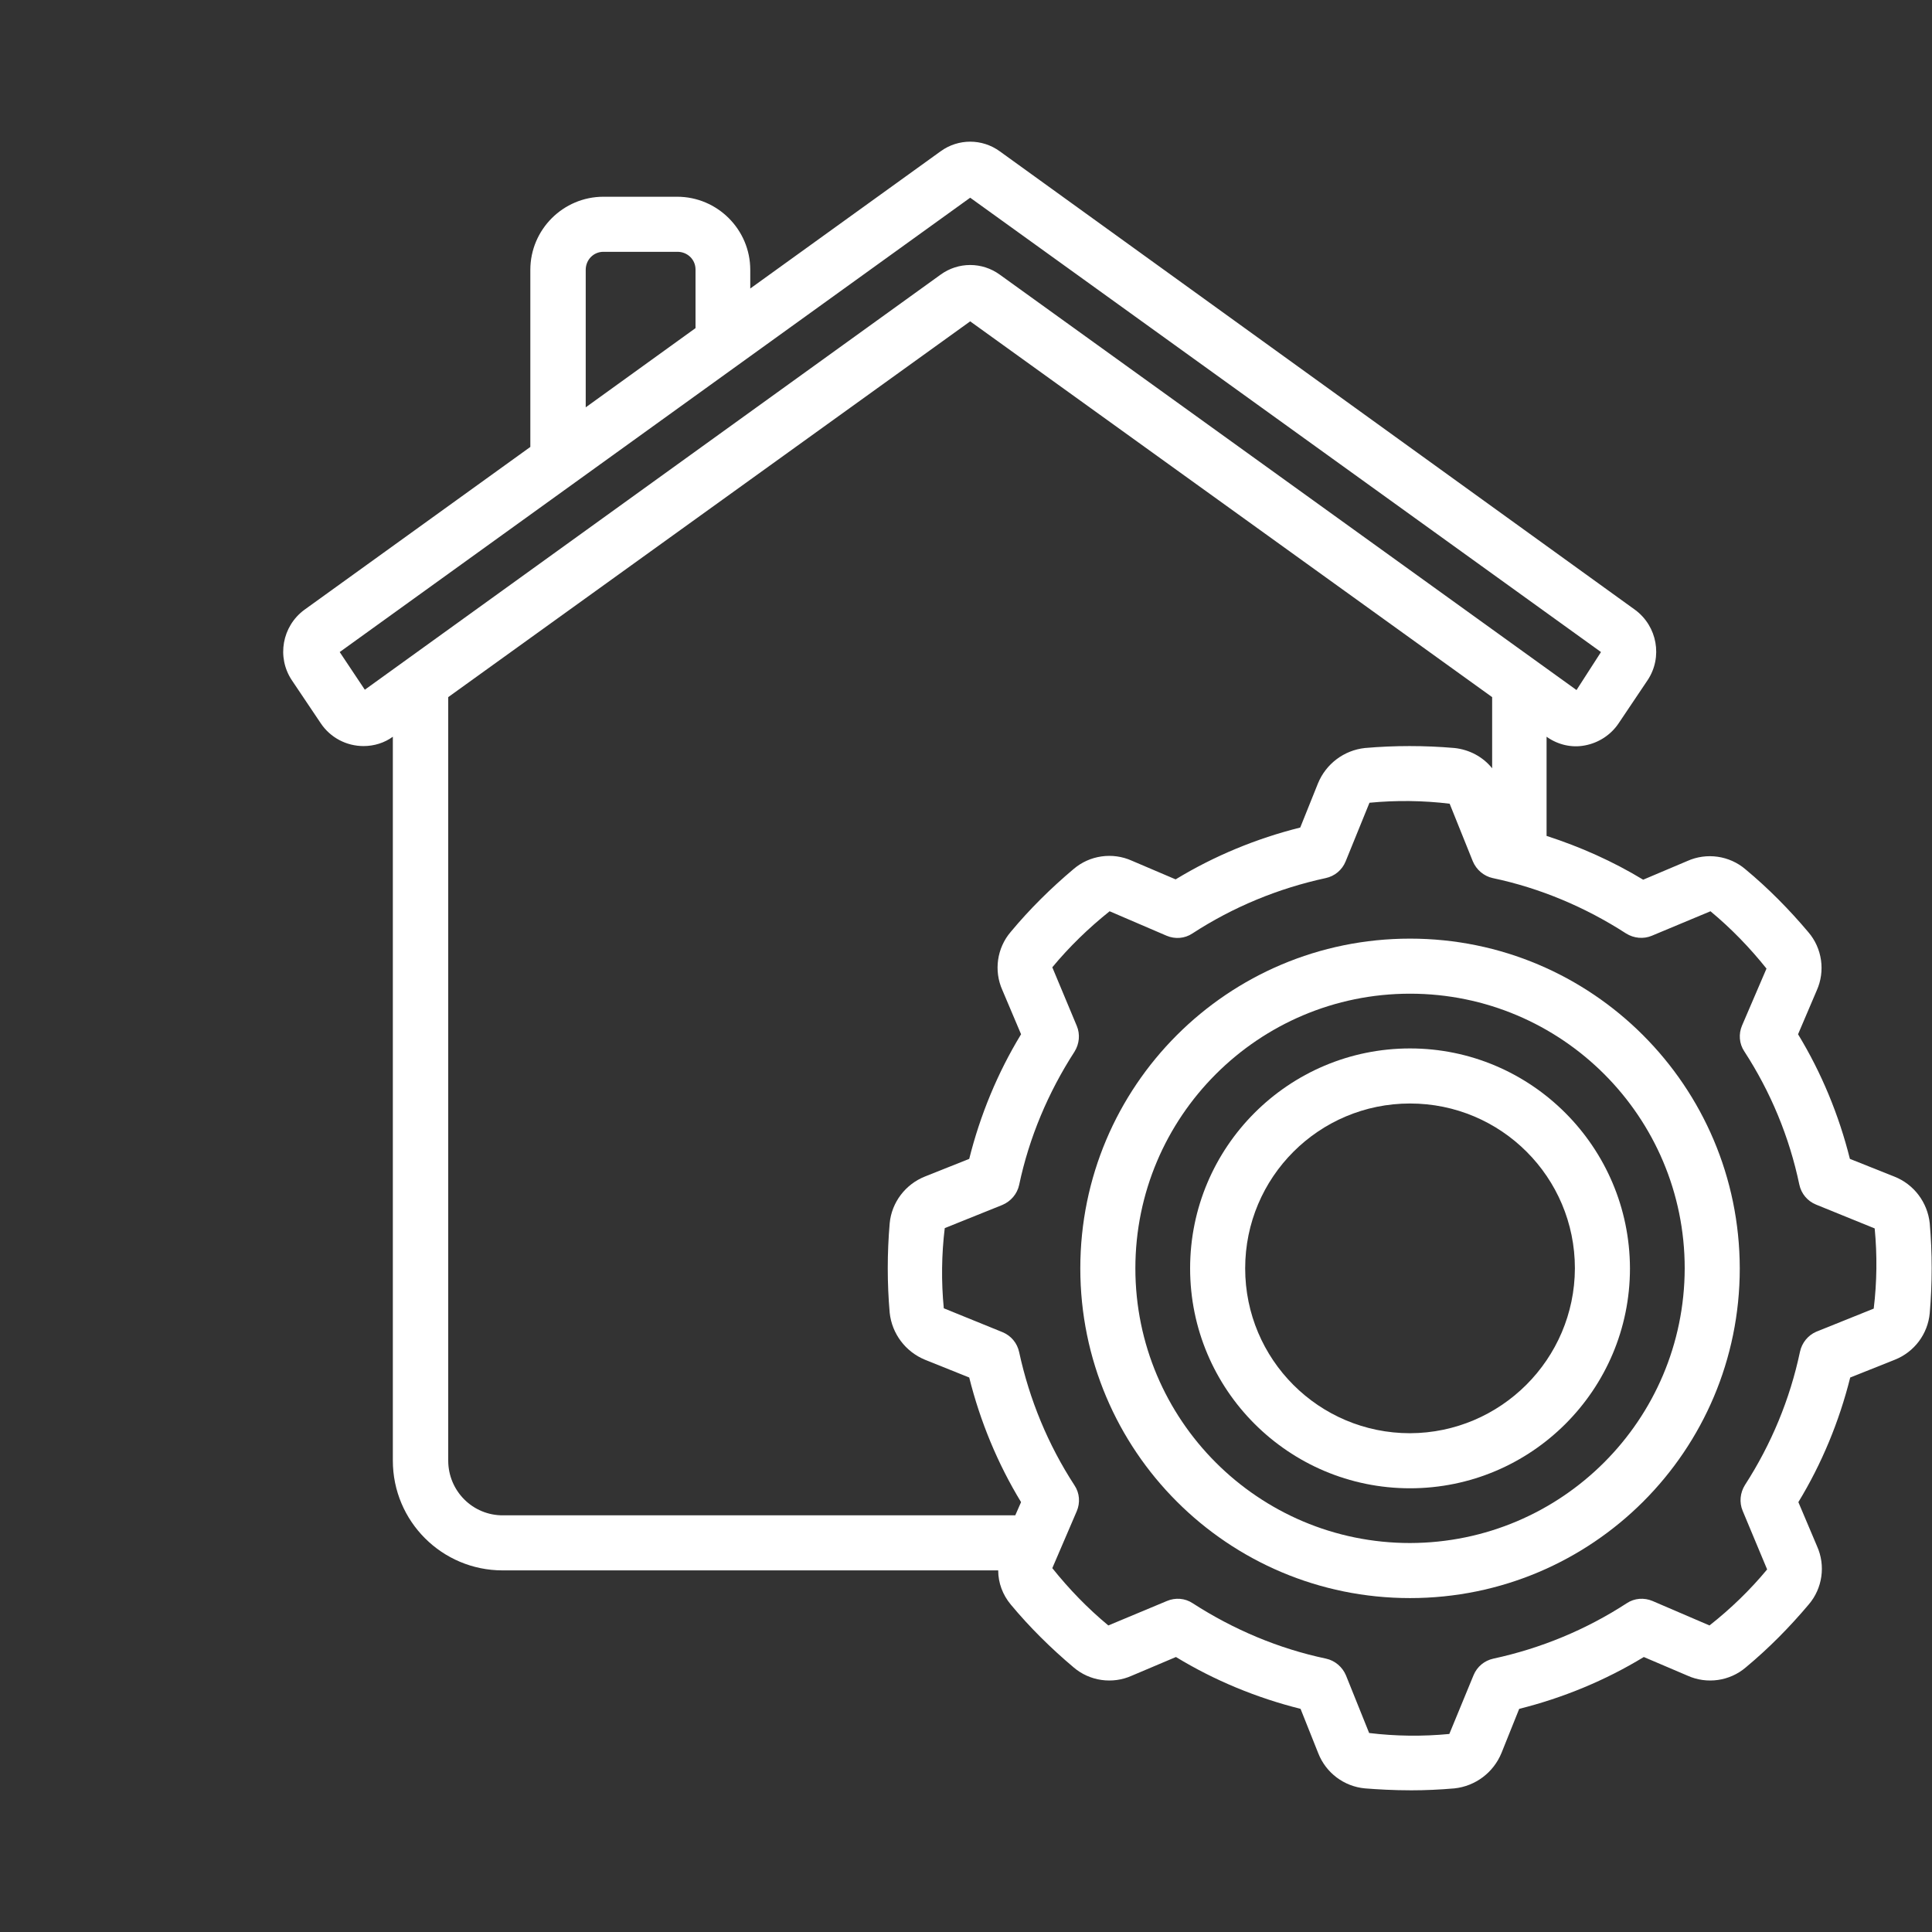
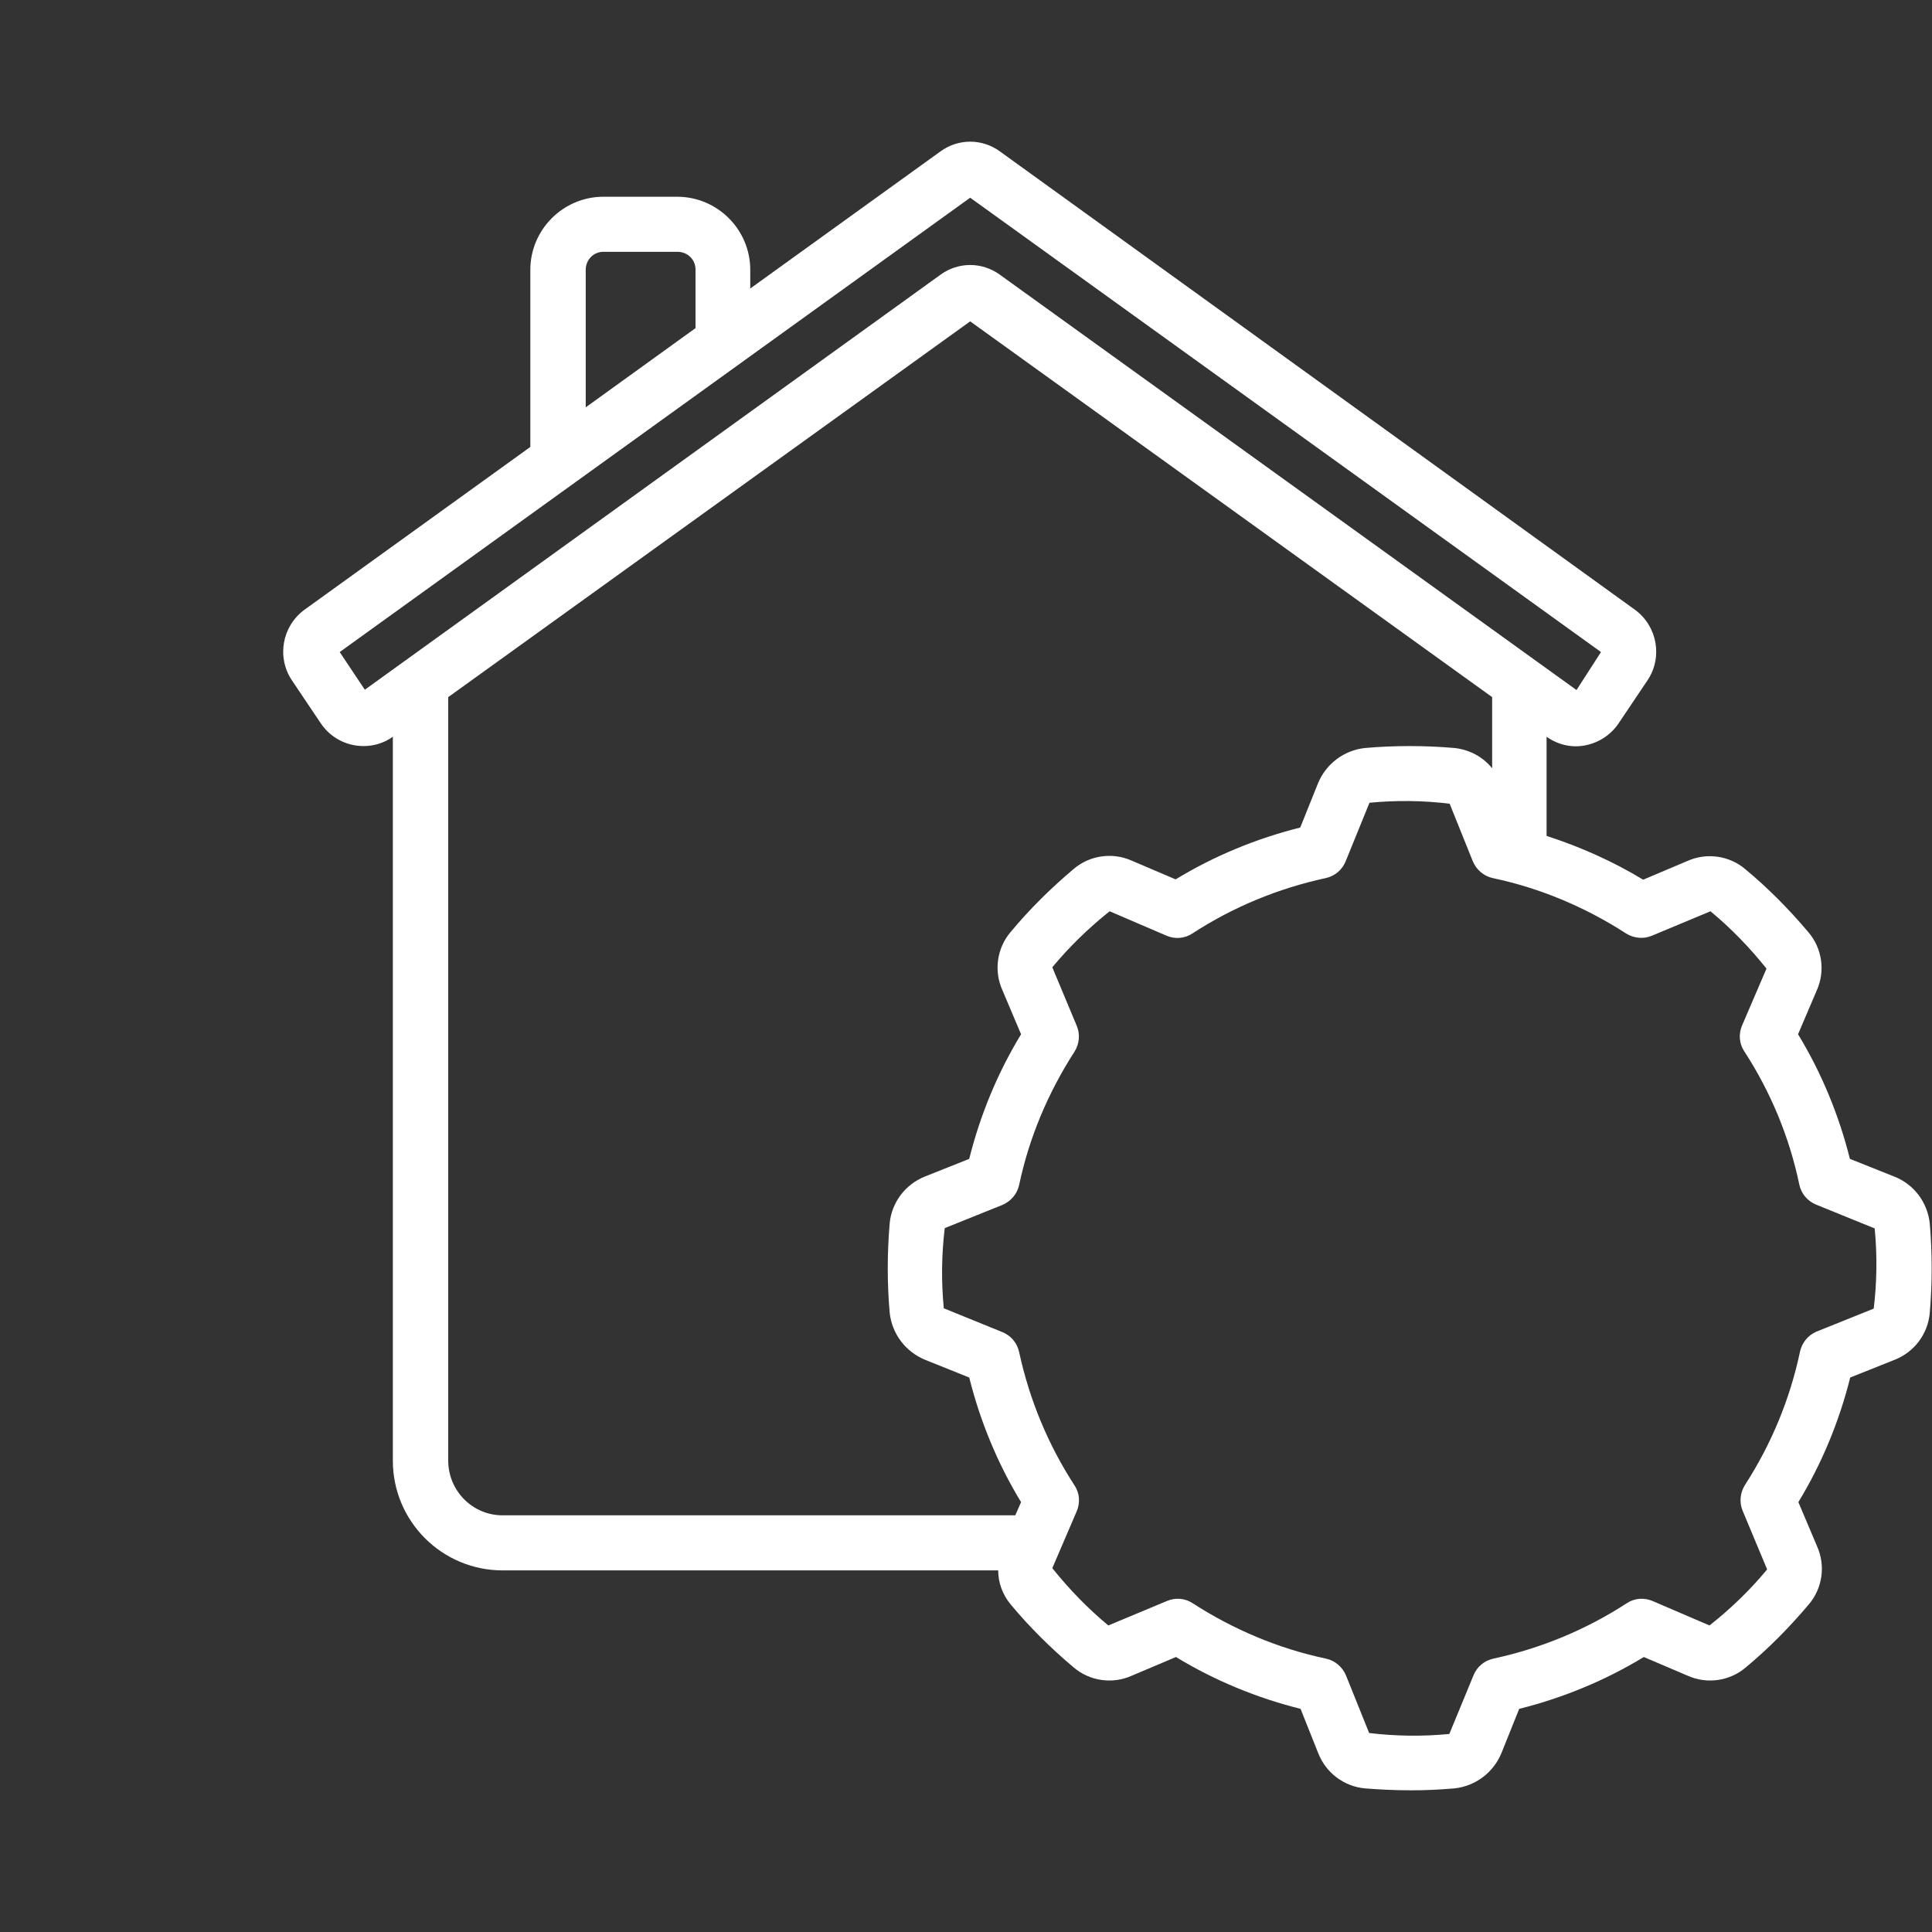
<svg xmlns="http://www.w3.org/2000/svg" version="1.1" id="icons" x="0px" y="0px" viewBox="0 0 600 600" style="enable-background:new 0 0 600 600;" xml:space="preserve">
  <rect x="0" y="0" width="600" height="600" fill="#333333" stroke="none" />
  <style type="text/css">
	.st0{fill:#FFFFFF;}
</style>
  <g>
    <path class="st0" d="M588.4,422.3c6.1-2.4,10.3-8,10.9-14.5c0.8-9.3,0.8-18.6,0-27.9c-0.7-6.5-4.9-12.1-11-14.5l-13.8-5.5   c-3.4-13.6-8.8-26.7-16.1-38.7l5.8-13.6c2.7-6,1.7-13.1-2.6-18.1c-5.9-7-12.4-13.6-19.5-19.5c-5-4.3-12.1-5.3-18.1-2.6l-13.7,5.8   c-9.4-5.7-19.5-10.2-30-13.6v-30.8c3.5,2.5,7.8,3.5,11.9,2.7c4.3-0.8,8.1-3.3,10.5-6.9l9-13.4c4.7-7.1,3-16.7-3.9-21.8L310.5,47   c-5.5-4-12.9-4-18.4,0l-59.1,42.6v-5.8c0-12.5-10.2-22.7-22.7-22.7h-22.9c-12.5,0-22.7,10.2-22.7,22.7v55l-70.2,50.6   c-6.9,5.1-8.6,14.7-3.9,21.8l9,13.4c3,4.5,8,7.1,13.3,7.1c3.3,0,6.5-1,9.1-2.9v224.8c0,18.9,15.3,34.1,34.1,34.1H310   c0,3.9,1.4,7.6,3.9,10.6c5.9,7.1,12.5,13.6,19.5,19.5c5,4.3,12.1,5.3,18.1,2.6l13.7-5.8c12,7.3,25.1,12.7,38.7,16.1l5.5,13.8   c2.4,6.1,8,10.3,14.5,10.9c3.8,0.3,8.8,0.6,14.4,0.6c4.3,0,8.8-0.2,13.4-0.6c6.5-0.7,12.1-4.9,14.6-11l5.5-13.7   c13.6-3.4,26.7-8.8,38.7-16.1l13.6,5.8c6,2.7,13.1,1.7,18.1-2.6c7.1-5.9,13.6-12.5,19.5-19.5c4.3-5,5.3-12.1,2.6-18.1l-5.8-13.7   c7.3-12,12.7-25.1,16.1-38.7L588.4,422.3z M181.9,83.8c0-3.1,2.4-5.6,5.5-5.6c0,0,0.1,0,0.1,0h22.9c3.1,0,5.6,2.4,5.6,5.5   c0,0,0,0.1,0,0.1v18.1l-34.1,24.6V83.8z M105.5,202.5L301.3,61.4l195.9,141.1l-7.6,11.8l-179.1-129c-5.5-4-12.9-4-18.4,0   L113.3,214.2L105.5,202.5z M139.2,453.6V216.5L301.3,99.8l162.1,116.7v22.1c-2.9-3.6-7.1-5.8-11.7-6.3c-9.3-0.8-18.6-0.8-27.8,0   c-6.5,0.7-12.1,4.9-14.6,11l-5.5,13.7c-13.6,3.4-26.7,8.8-38.7,16.1l-13.6-5.8c-6-2.7-13.1-1.7-18.1,2.6   c-7,5.9-13.6,12.4-19.5,19.5c-4.3,5-5.3,12.1-2.6,18.1l5.8,13.7c-7.3,12-12.7,25.1-16.1,38.7l-13.8,5.5c-6,2.4-10.3,8-10.9,14.5   c-0.8,9.3-0.8,18.6,0,27.8c0.7,6.5,4.9,12.1,11,14.6l13.7,5.5c3.4,13.6,8.8,26.7,16.1,38.7l-1.8,4.1H156.3   C146.8,470.7,139.2,463,139.2,453.6z M559,419.8c-3.1,14.7-8.9,28.7-17.1,41.4c-1.5,2.4-1.8,5.4-0.7,8l7.6,18.2   c-5.3,6.4-11.3,12.2-17.9,17.4l-17.7-7.6c-2.6-1.1-5.6-0.9-8,0.7c-12.6,8.2-26.6,14-41.4,17.2c-2.8,0.6-5.1,2.5-6.2,5.2l-7.5,18.2   c-8.3,0.8-16.7,0.7-24.9-0.3l-7.2-17.9c-1.1-2.6-3.4-4.6-6.2-5.2c-14.7-3.1-28.7-9-41.4-17.2c-2.4-1.6-5.4-1.8-8-0.7l-18.2,7.6   c-6.4-5.3-12.2-11.3-17.4-17.8l7.6-17.7c1.1-2.6,0.9-5.6-0.7-8c-8.2-12.6-14-26.6-17.2-41.4c-0.6-2.8-2.5-5.1-5.2-6.2l-18.2-7.4   c-0.8-8.3-0.7-16.7,0.3-24.9l17.9-7.2c2.6-1.1,4.6-3.4,5.2-6.2c3.1-14.7,9-28.7,17.2-41.4c1.5-2.4,1.8-5.4,0.7-8l-7.6-18.2   c5.3-6.4,11.3-12.2,17.8-17.4l17.7,7.6c2.6,1.1,5.6,0.9,8-0.7c12.6-8.2,26.6-14,41.4-17.2c2.8-0.6,5.1-2.5,6.2-5.2l7.4-18.2   c8.3-0.8,16.7-0.7,24.9,0.3l7.2,17.9c1.1,2.6,3.4,4.6,6.2,5.2c14.7,3.1,28.7,9,41.4,17.2c2.4,1.5,5.4,1.8,8,0.7l18.2-7.6   c6.4,5.3,12.2,11.3,17.4,17.8l-7.6,17.7c-1.1,2.6-0.9,5.6,0.7,8c8.2,12.6,14,26.6,17.1,41.4c0.6,2.8,2.5,5.1,5.2,6.2l18.2,7.4l0,0   c0.8,8.3,0.7,16.7-0.3,24.9l-17.9,7.2C561.5,414.7,559.6,417,559,419.8L559,419.8z" />
-     <path class="st0" d="M437.9,291.5c-56.6,0-102.4,45.8-102.4,102.4s45.8,102.4,102.4,102.4s102.4-45.8,102.4-102.4   C540.2,337.3,494.4,291.5,437.9,291.5z M437.9,479.2c-47.1,0-85.3-38.2-85.3-85.3s38.2-85.3,85.3-85.3s85.3,38.2,85.3,85.3   C523.1,441,485,479.1,437.9,479.2z" />
-     <path class="st0" d="M437.9,325.6c-37.7,0-68.3,30.6-68.3,68.3s30.6,68.3,68.3,68.3s68.3-30.6,68.3-68.3   C506.1,356.2,475.5,325.6,437.9,325.6z M437.9,445.1c-28.3,0-51.2-22.9-51.2-51.2s22.9-51.2,51.2-51.2c28.3,0,51.2,22.9,51.2,51.2   C489,422.1,466.1,445,437.9,445.1z" />
  </g>
</svg>